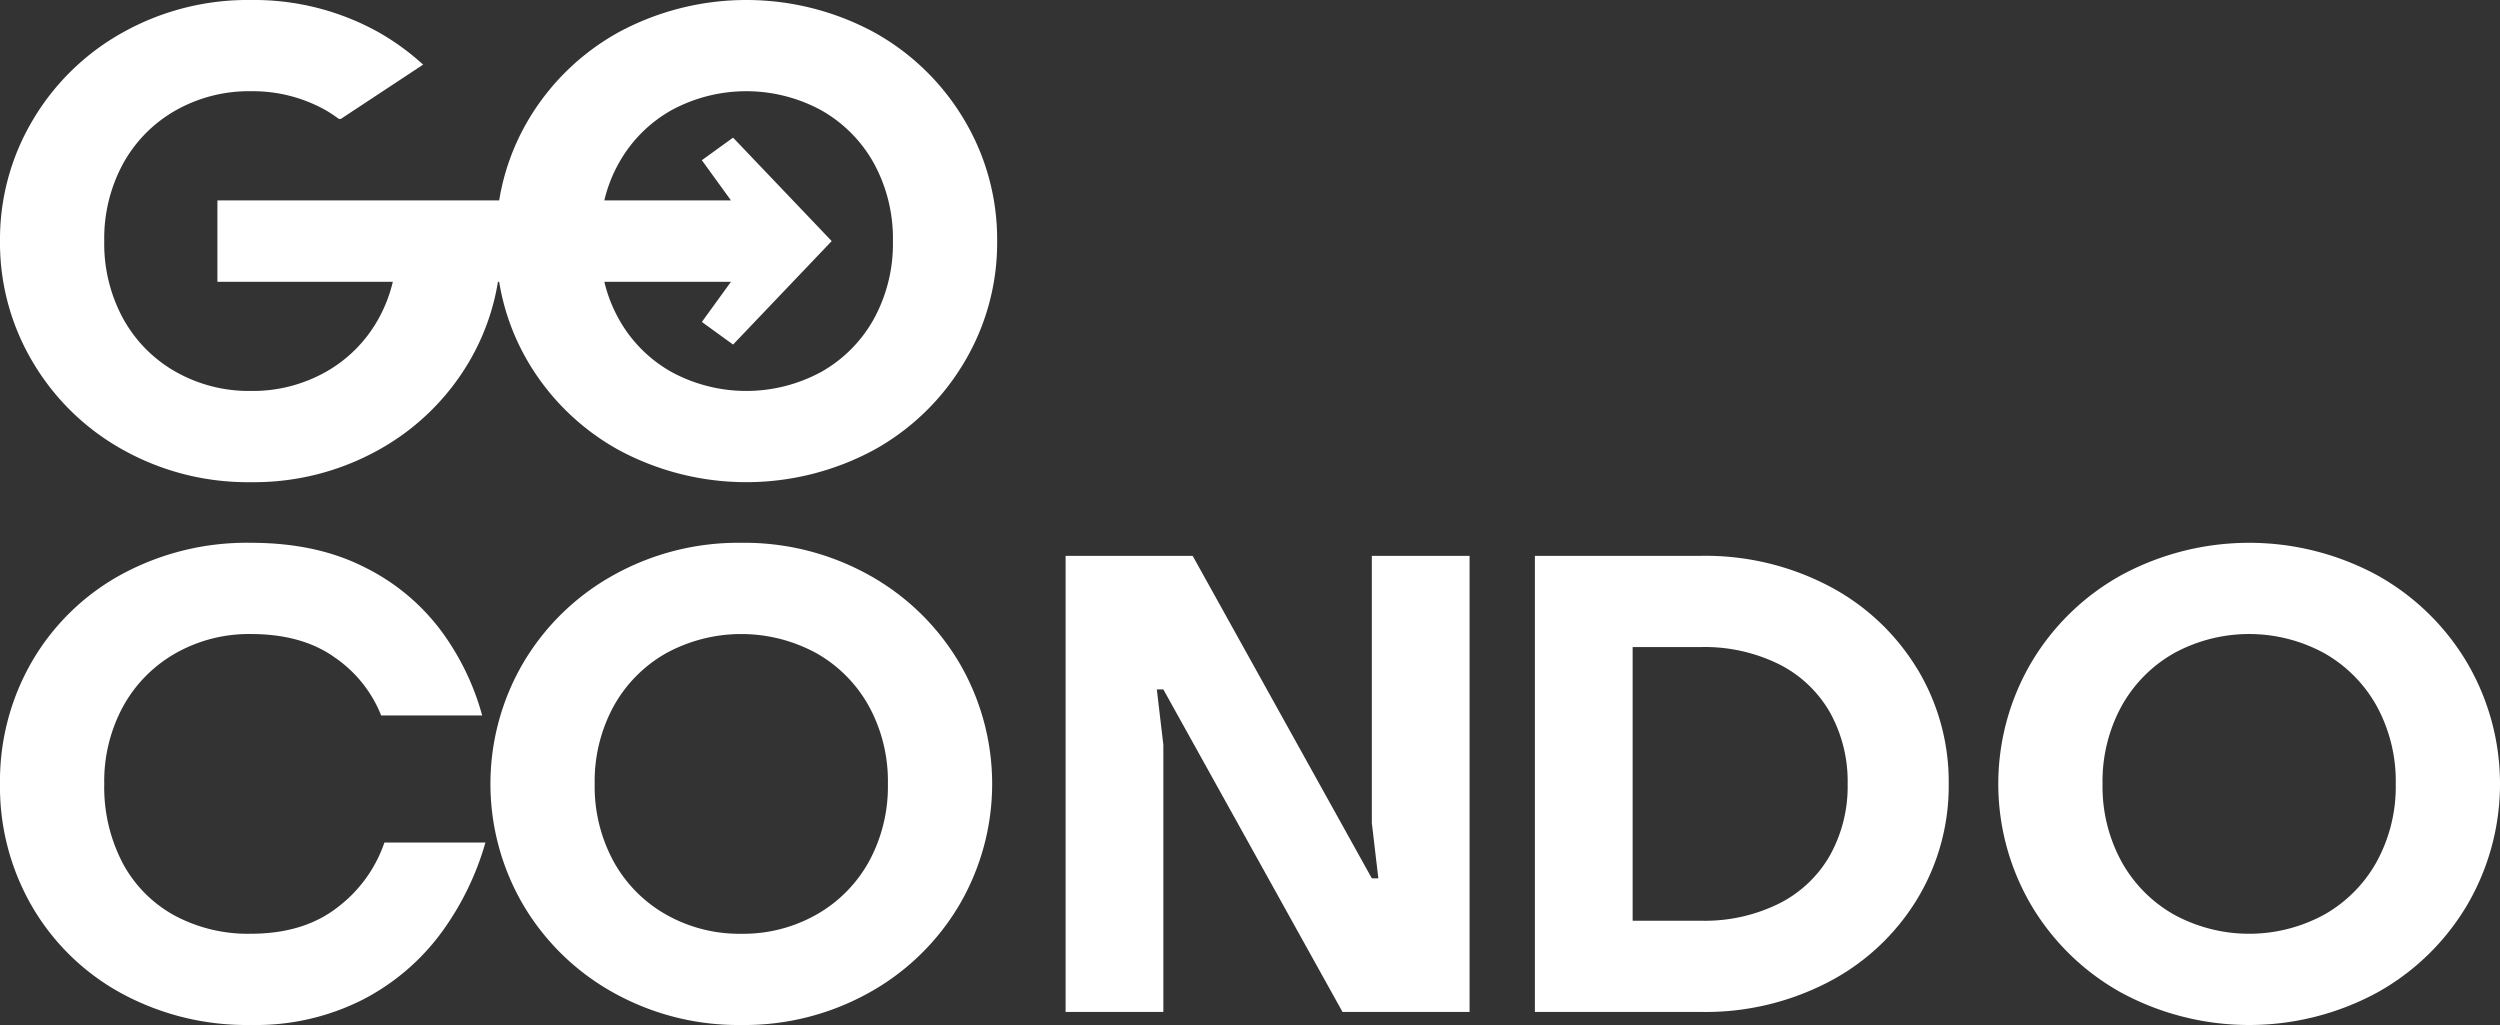
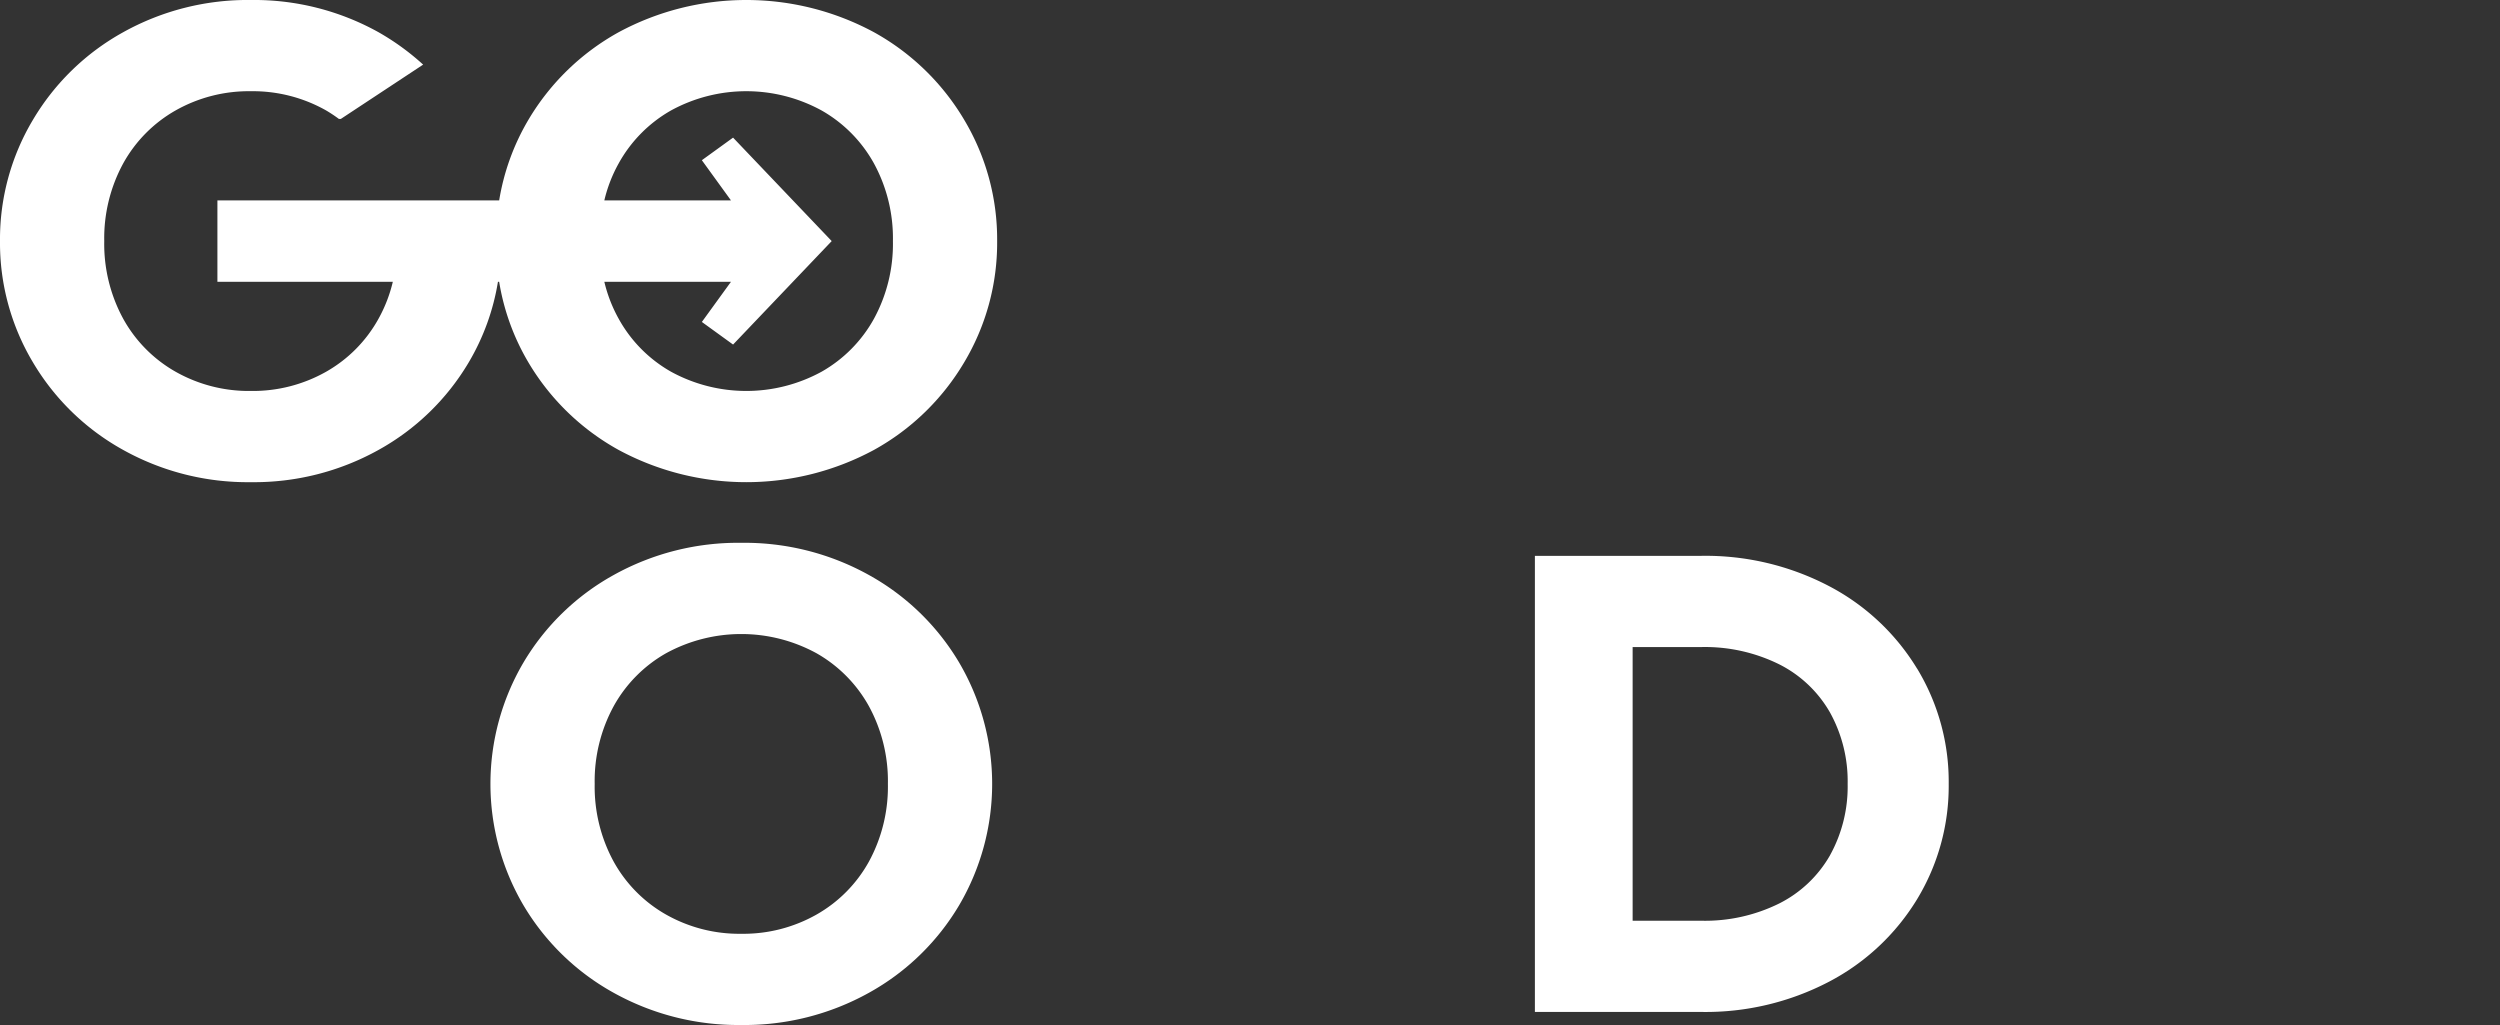
<svg xmlns="http://www.w3.org/2000/svg" width="425.57" height="174.48" viewBox="0 0 425.57 174.48">
  <rect x="0" y="0" width="425.57" height="174.48" fill="#333333" stroke="none" />
  <g id="Grupo_37" data-name="Grupo 37" transform="translate(0 -0.001)">
    <path id="Caminho_3" data-name="Caminho 3" d="M164.143,20.41A40.8,40.8,0,0,0,148.783,5.491a45.78,45.78,0,0,0-43.48,0A40.785,40.785,0,0,0,89.939,20.41a39.316,39.316,0,0,0-4.964,13.7H37.009V47.972h29.86a24.6,24.6,0,0,1-2.425,6.268,23.316,23.316,0,0,1-8.928,9.039A25.323,25.323,0,0,1,42.7,66.551a25.3,25.3,0,0,1-12.81-3.273,23.3,23.3,0,0,1-8.928-9.039,26.636,26.636,0,0,1-3.216-13.2,26.641,26.641,0,0,1,3.216-13.2A23.335,23.335,0,0,1,29.891,18.8,25.333,25.333,0,0,1,42.7,15.528,25.351,25.351,0,0,1,55.514,18.8a24.555,24.555,0,0,1,2.176,1.445h.329L72.031,11a42.266,42.266,0,0,0-7.588-5.511A43.579,43.579,0,0,0,42.7,0,43.56,43.56,0,0,0,20.962,5.491,40.785,40.785,0,0,0,5.6,20.41,39.671,39.671,0,0,0,0,41.038,39.667,39.667,0,0,0,5.6,61.669,40.743,40.743,0,0,0,20.962,76.587,43.56,43.56,0,0,0,42.7,82.079a43.579,43.579,0,0,0,21.742-5.491A40.755,40.755,0,0,0,79.8,61.669a39.245,39.245,0,0,0,4.964-13.7h.207a39.3,39.3,0,0,0,4.964,13.7A40.743,40.743,0,0,0,105.3,76.587a45.78,45.78,0,0,0,43.48,0,40.755,40.755,0,0,0,15.361-14.919,39.642,39.642,0,0,0,5.6-20.631,39.647,39.647,0,0,0-5.6-20.628M148.783,54.239a23.3,23.3,0,0,1-8.931,9.039,26.708,26.708,0,0,1-25.621,0,23.3,23.3,0,0,1-8.928-9.039,24.6,24.6,0,0,1-2.428-6.268h21.555l-4.953,6.834,5.313,3.848,16.789-17.613L124.789,23.428l-5.313,3.845,4.953,6.837H102.874a24.48,24.48,0,0,1,2.428-6.271,23.335,23.335,0,0,1,8.928-9.039,26.708,26.708,0,0,1,25.621,0,23.342,23.342,0,0,1,8.931,9.039A26.64,26.64,0,0,1,152,41.038a26.636,26.636,0,0,1-3.216,13.2" transform="translate(0 0.001)" fill="#fff" />
-     <path id="Caminho_4" data-name="Caminho 4" d="M42.7,114.688a44.657,44.657,0,0,1-22.017-5.378,39.394,39.394,0,0,1-15.2-14.754A40.606,40.606,0,0,1,0,73.65,40.617,40.617,0,0,1,5.489,52.741a39.433,39.433,0,0,1,15.2-14.754A44.687,44.687,0,0,1,42.7,32.609q11.2,0,19.356,4.16A36.207,36.207,0,0,1,75.088,47.584,43.492,43.492,0,0,1,82.079,62H64.885a21.63,21.63,0,0,0-7.821-9.818Q51.463,48.14,42.7,48.14a25.331,25.331,0,0,0-12.81,3.27,23.323,23.323,0,0,0-8.928,9.042,26.633,26.633,0,0,0-3.216,13.2,27.864,27.864,0,0,0,3.106,13.42A21.909,21.909,0,0,0,29.613,96,26.4,26.4,0,0,0,42.7,99.16q8.985,0,14.754-4.494A23.264,23.264,0,0,0,65.44,83.632H82.634A48.321,48.321,0,0,1,75.2,98.882,38.581,38.581,0,0,1,61.89,110.307,40.19,40.19,0,0,1,42.7,114.688" transform="translate(0 59.791)" fill="#fff" />
    <path id="Caminho_5" data-name="Caminho 5" d="M72.165,114.689A43.59,43.59,0,0,1,50.426,109.2,40.756,40.756,0,0,1,35.066,94.279a40.786,40.786,0,0,1,0-41.259A40.785,40.785,0,0,1,50.426,38.1,43.588,43.588,0,0,1,72.165,32.61,43.6,43.6,0,0,1,93.907,38.1,40.825,40.825,0,0,1,109.267,53.02a40.786,40.786,0,0,1,0,41.259A40.8,40.8,0,0,1,93.907,109.2a43.6,43.6,0,0,1-21.742,5.491m0-15.528a25.3,25.3,0,0,0,12.81-3.273,23.323,23.323,0,0,0,8.931-9.039,26.666,26.666,0,0,0,3.216-13.2,26.663,26.663,0,0,0-3.216-13.2,23.362,23.362,0,0,0-8.931-9.039,26.708,26.708,0,0,0-25.621,0,23.335,23.335,0,0,0-8.928,9.039,26.633,26.633,0,0,0-3.216,13.2,26.636,26.636,0,0,0,3.216,13.2,23.3,23.3,0,0,0,8.928,9.039,25.3,25.3,0,0,0,12.81,3.273" transform="translate(54.023 59.793)" fill="#fff" />
-     <path id="Caminho_6" data-name="Caminho 6" d="M64.018,111.035V33.393H85.646l30.5,54.9h1.108l-1.108-9.427V33.393h16.638v77.641H111.156l-30.5-54.905H79.545l1.111,9.427v45.478Z" transform="translate(117.378 61.228)" fill="#fff" />
    <path id="Caminho_7" data-name="Caminho 7" d="M157.263,52.582A38.329,38.329,0,0,0,142.291,38.55a45.324,45.324,0,0,0-21.8-5.157H92.211v77.641H120.5a45.324,45.324,0,0,0,21.8-5.157,38.349,38.349,0,0,0,14.972-14.032,37.136,37.136,0,0,0,5.381-19.634,37.133,37.133,0,0,0-5.381-19.631M142.455,84.36a20.633,20.633,0,0,1-8.651,8.209A28.48,28.48,0,0,1,120.5,95.507H108.849V48.921H120.5A28.515,28.515,0,0,1,133.8,51.859a20.633,20.633,0,0,1,8.651,8.209,24.172,24.172,0,0,1,3,12.144,24.16,24.16,0,0,1-3,12.147" transform="translate(169.071 61.228)" fill="#fff" />
-     <path id="Caminho_8" data-name="Caminho 8" d="M199.853,53.02A40.8,40.8,0,0,0,184.493,38.1a45.78,45.78,0,0,0-43.48,0A40.777,40.777,0,0,0,125.652,53.02a40.791,40.791,0,0,0,0,41.262A40.749,40.749,0,0,0,141.012,109.2a45.78,45.78,0,0,0,43.48,0,40.769,40.769,0,0,0,15.361-14.916,40.791,40.791,0,0,0,0-41.262M184.493,86.849a23.3,23.3,0,0,1-8.931,9.039,26.708,26.708,0,0,1-25.621,0,23.3,23.3,0,0,1-8.928-9.039,26.636,26.636,0,0,1-3.216-13.2,26.64,26.64,0,0,1,3.216-13.2,23.335,23.335,0,0,1,8.928-9.039,26.708,26.708,0,0,1,25.621,0,23.342,23.342,0,0,1,8.931,9.039,26.671,26.671,0,0,1,3.216,13.2,26.667,26.667,0,0,1-3.216,13.2" transform="translate(220.115 59.793)" fill="#fff" />
  </g>
</svg>